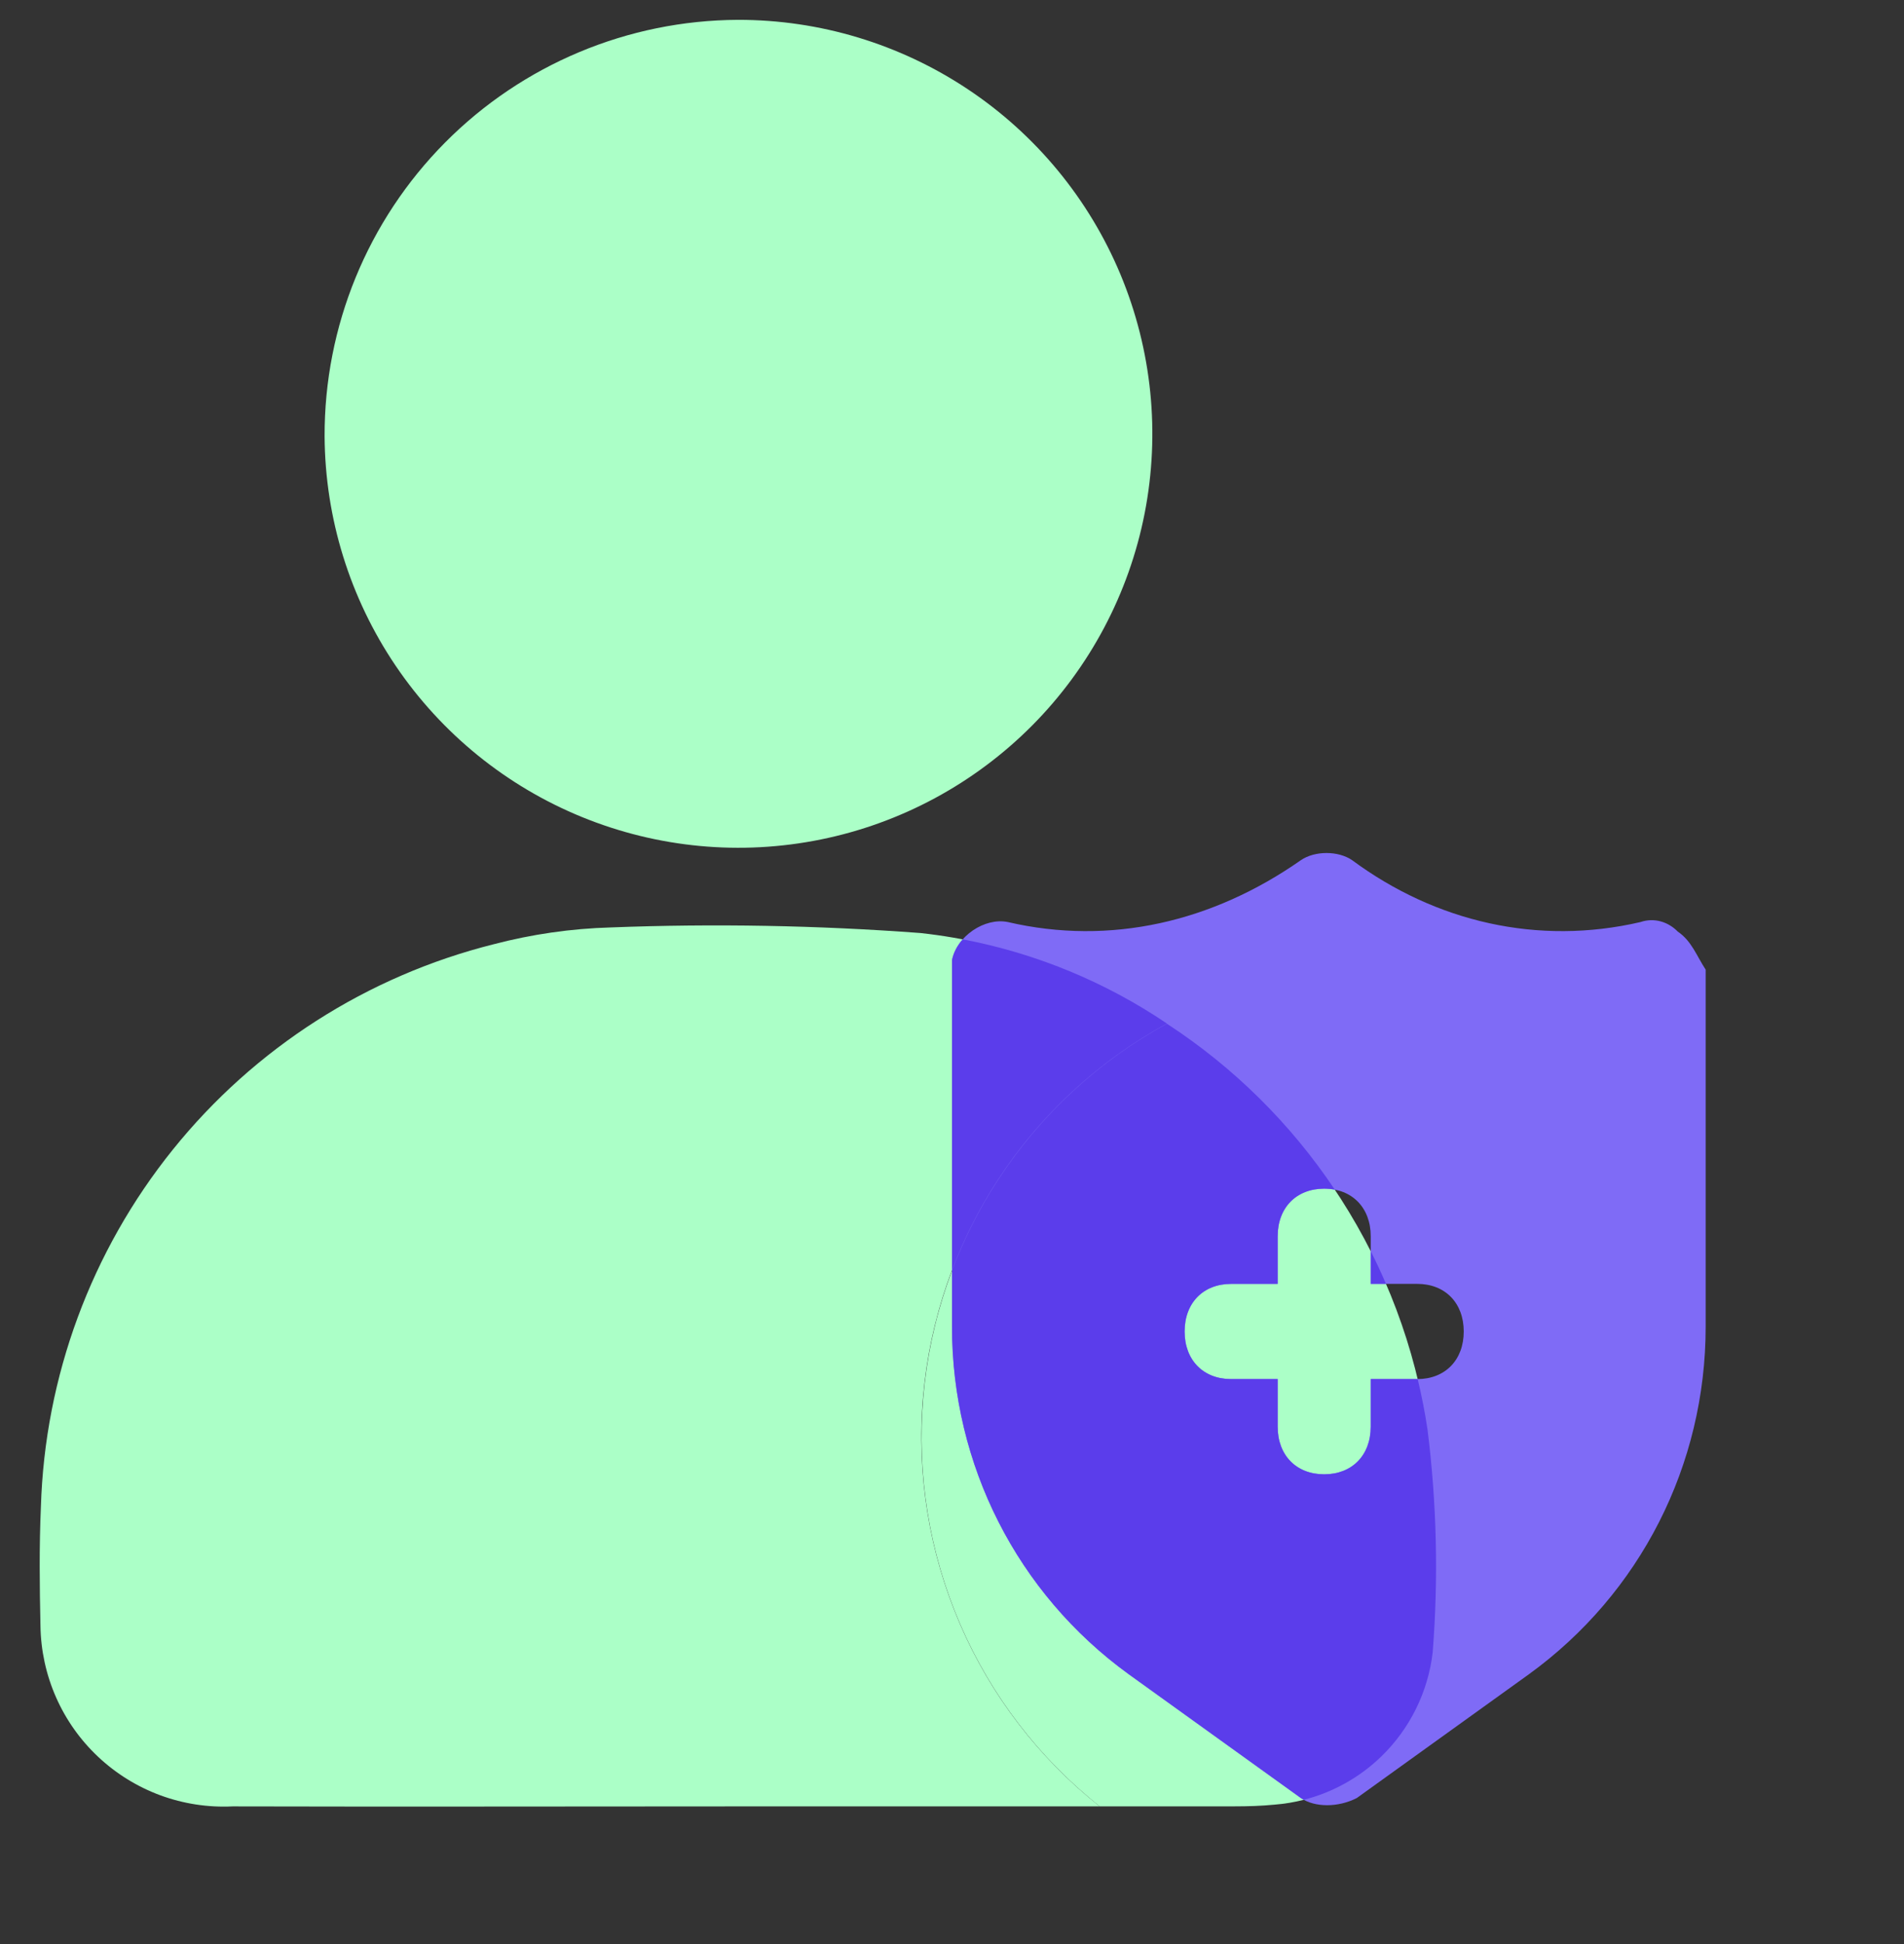
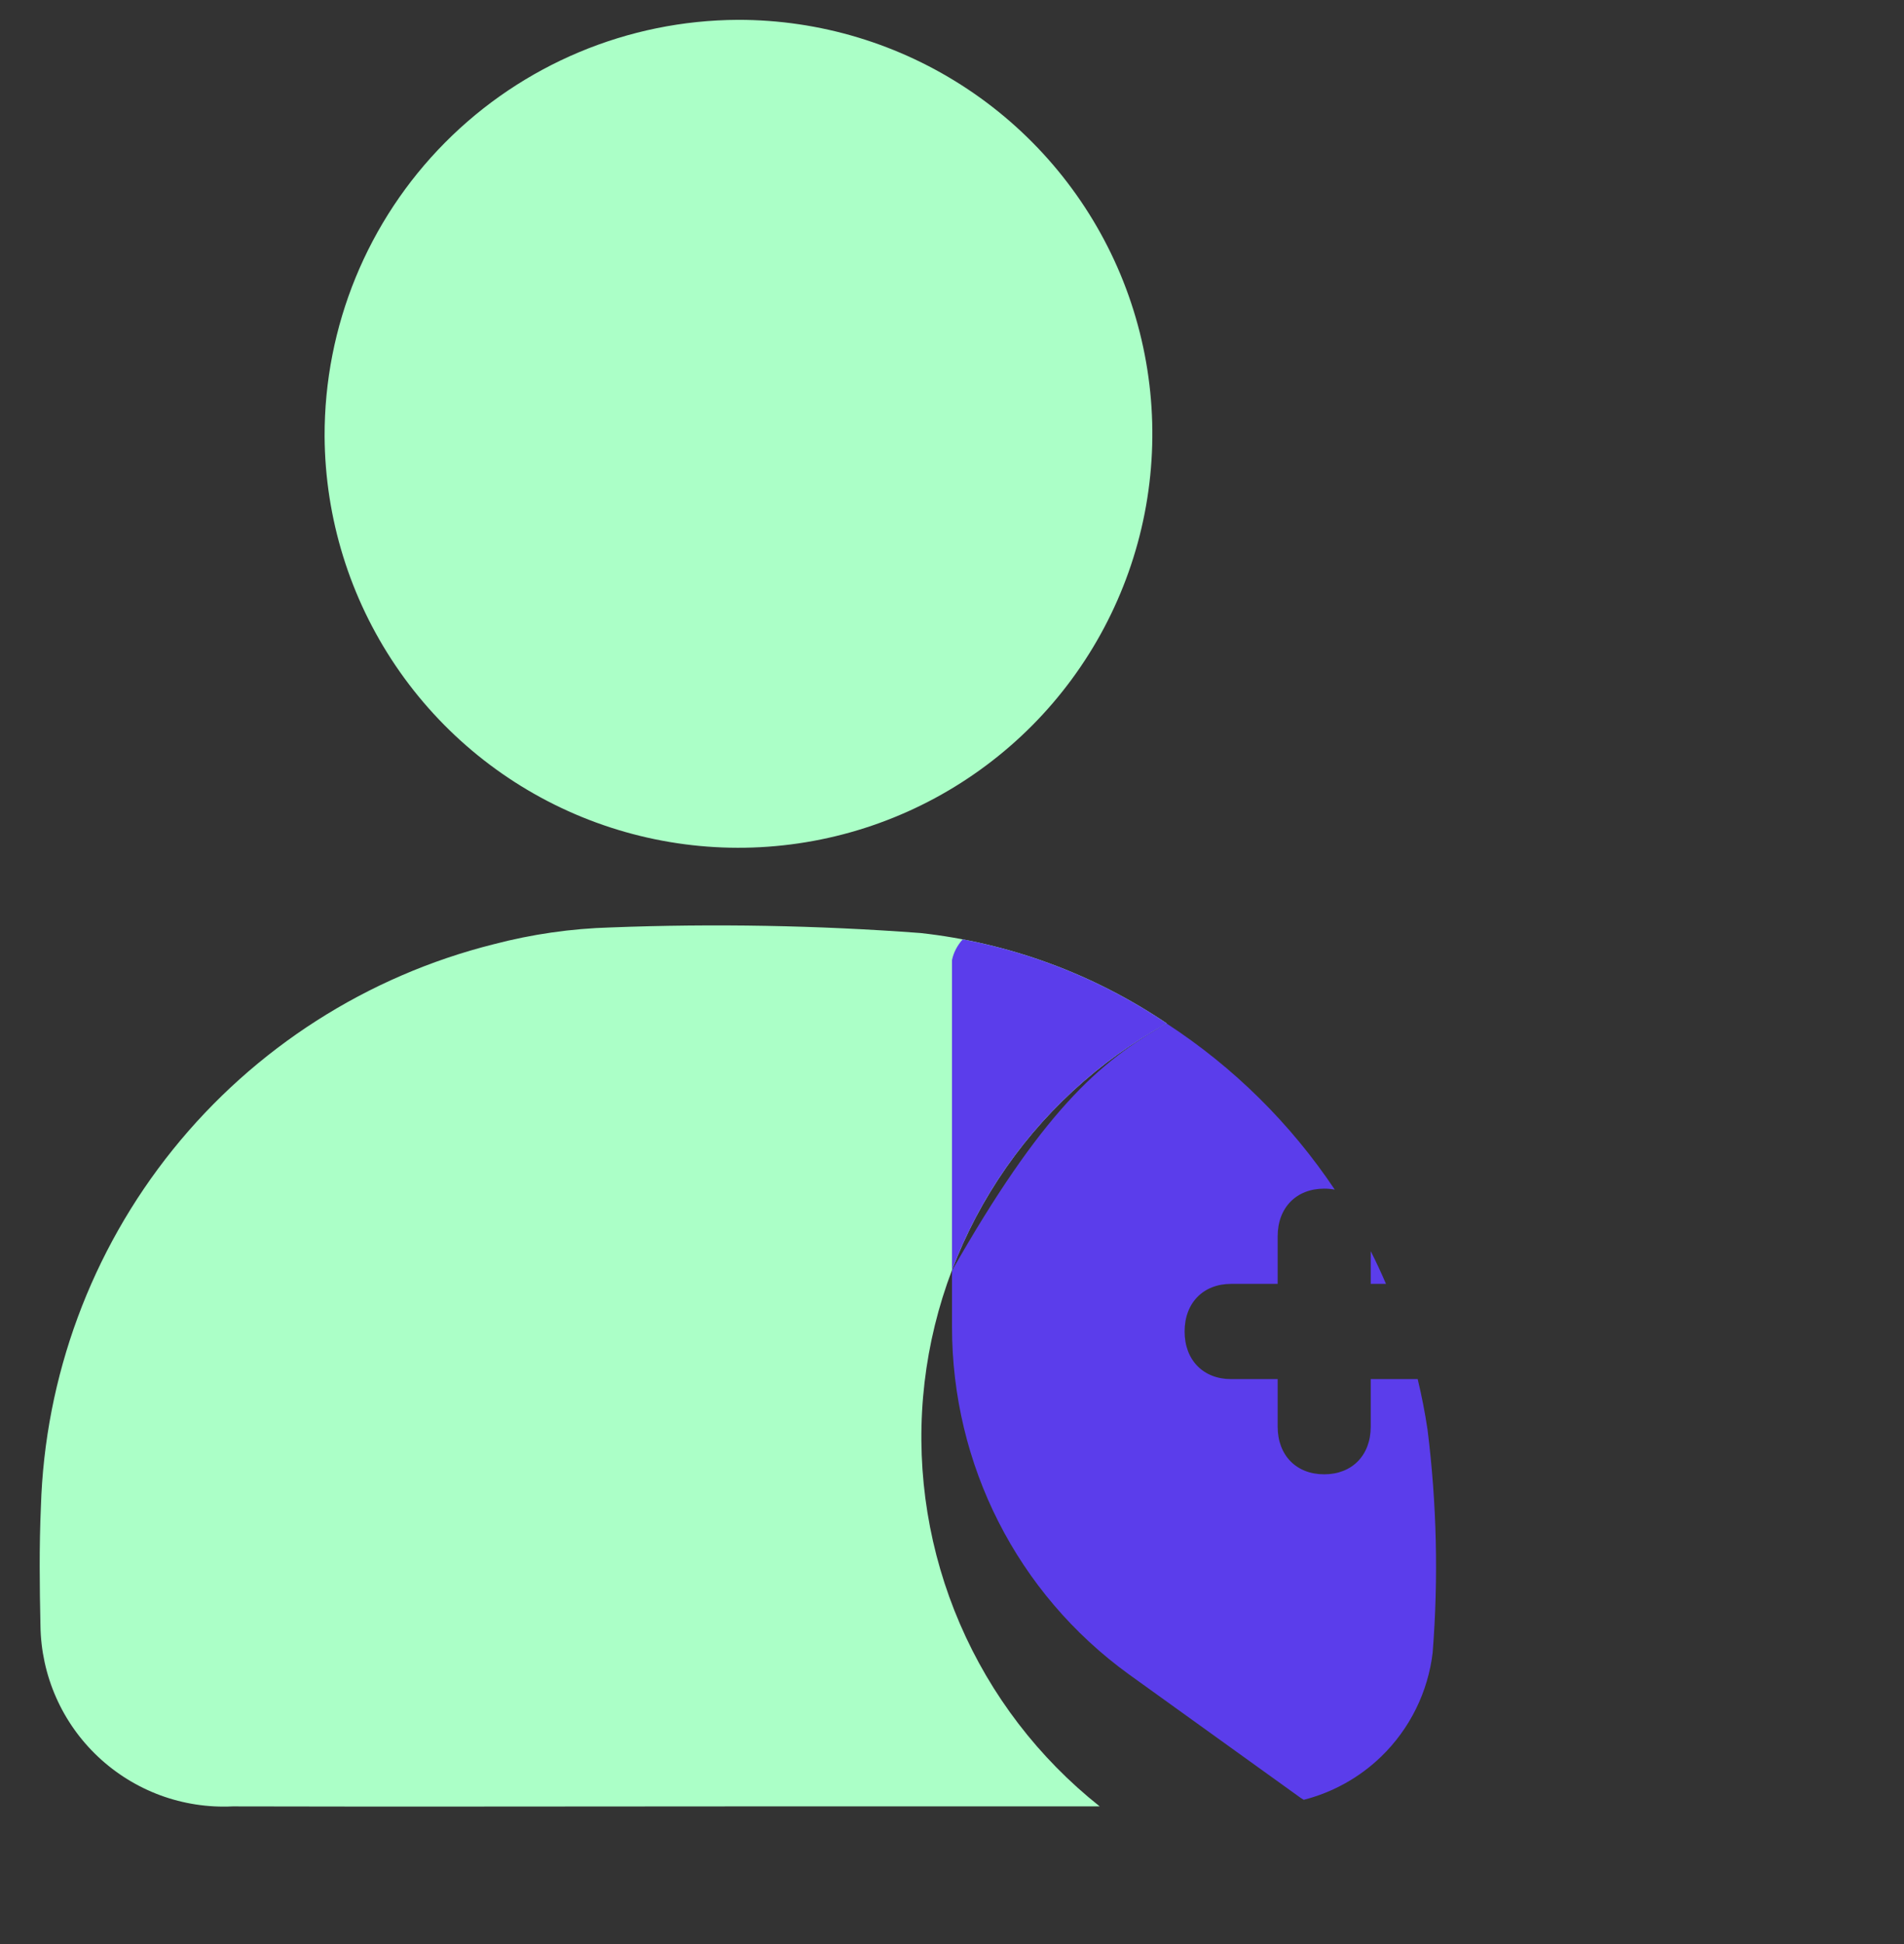
<svg xmlns="http://www.w3.org/2000/svg" width="48" height="49" viewBox="0 0 48 49" fill="none">
  <rect x="0" y="0" width="48" height="49" fill="#333333" stroke="none" />
  <path d="M27.724 45.53H18.612C14.366 45.53 10.112 45.541 5.863 45.53C5.244 45.56 4.625 45.465 4.043 45.251C3.461 45.036 2.928 44.707 2.476 44.282C2.024 43.858 1.662 43.347 1.412 42.779C1.162 42.212 1.029 41.6 1.02 40.98C0.998 39.98 0.987 38.98 1.031 37.98C1.13 34.696 2.298 31.534 4.358 28.975C6.418 26.416 9.257 24.599 12.444 23.8C13.409 23.547 14.4 23.404 15.398 23.376C18.001 23.276 20.608 23.323 23.206 23.517C25.431 23.761 27.563 24.544 29.418 25.798C27.696 26.737 26.233 28.088 25.161 29.73C24.088 31.373 23.439 33.255 23.271 35.209C23.104 37.163 23.423 39.129 24.2 40.93C24.976 42.731 26.187 44.311 27.724 45.53Z" fill="#ABFFC7" />
  <path d="M18.604 0.5C20.665 0.497 22.681 1.106 24.397 2.248C26.113 3.39 27.453 5.014 28.247 6.917C29.04 8.819 29.252 10.914 28.857 12.937C28.461 14.96 27.475 16.821 26.023 18.284C24.57 19.747 22.718 20.747 20.698 21.158C18.677 21.57 16.581 21.373 14.673 20.594C12.764 19.815 11.129 18.488 9.974 16.78C8.819 15.073 8.196 13.061 8.183 11C8.174 8.226 9.266 5.562 11.22 3.593C13.174 1.624 15.83 0.512 18.604 0.5Z" fill="#ABFFC7" />
-   <path d="M36.119 41.642C36.003 42.645 35.542 43.578 34.815 44.279C34.088 44.98 33.14 45.407 32.133 45.486C31.796 45.519 31.46 45.529 31.133 45.529H27.723C26.188 44.31 24.978 42.73 24.202 40.929C23.426 39.129 23.108 37.164 23.276 35.211C23.443 33.258 24.092 31.376 25.164 29.735C26.236 28.093 27.697 26.742 29.418 25.803C31.174 26.947 32.667 28.45 33.8 30.213C34.932 31.977 35.678 33.96 35.988 36.033C36.221 37.895 36.265 39.777 36.118 41.648" fill="#ABFFC7" />
-   <path d="M42.296 23.48C42.062 23.24 41.71 23.12 41.358 23.24C38.778 23.84 36.197 23.24 34.086 21.68C33.735 21.44 33.148 21.44 32.796 21.68C30.568 23.24 27.988 23.84 25.407 23.24C24.821 23.12 24.117 23.6 24 24.2C24 24.32 24 24.32 24 24.44V33.44C24 36.92 25.642 40.16 28.457 42.2L32.796 45.32C33.148 45.56 33.735 45.56 34.204 45.32L38.543 42.2C41.358 40.16 43 36.92 43 33.44V24.44C42.765 24.08 42.648 23.72 42.296 23.48ZM35.728 34.76H34.556V35.96C34.556 36.68 34.086 37.16 33.383 37.16C32.679 37.16 32.21 36.68 32.21 35.96V34.76H31.037C30.333 34.76 29.864 34.28 29.864 33.56C29.864 32.84 30.333 32.36 31.037 32.36H32.21V31.16C32.21 30.44 32.679 29.96 33.383 29.96C34.086 29.96 34.556 30.44 34.556 31.16V32.36H35.728C36.432 32.36 36.901 32.84 36.901 33.56C36.901 34.28 36.432 34.76 35.728 34.76Z" fill="#7F6BF6" />
-   <path fill-rule="evenodd" clip-rule="evenodd" d="M24.27 23.676C24.135 23.828 24.038 24.008 24 24.2V24.44V32.013C24.302 31.215 24.691 30.45 25.161 29.73C26.233 28.088 27.696 26.737 29.418 25.798C27.861 24.746 26.109 24.025 24.27 23.676ZM32.868 45.364C32.843 45.35 32.819 45.336 32.796 45.32L28.457 42.2C25.642 40.16 24 36.92 24 33.44V32.026C24.303 31.225 24.692 30.457 25.164 29.735C26.236 28.093 27.697 26.742 29.418 25.803C31.098 26.897 32.537 28.32 33.65 29.985C33.565 29.968 33.476 29.96 33.383 29.96C32.679 29.96 32.21 30.44 32.21 31.16V32.36H31.037C30.333 32.36 29.864 32.84 29.864 33.56C29.864 34.28 30.333 34.76 31.037 34.76H32.21V35.96C32.21 36.68 32.679 37.16 33.383 37.16C34.086 37.16 34.556 36.68 34.556 35.96V34.76H35.728C35.732 34.76 35.736 34.76 35.74 34.76C35.841 35.18 35.924 35.604 35.988 36.033C36.221 37.895 36.265 39.777 36.118 41.648L36.119 41.642C36.003 42.645 35.542 43.578 34.815 44.279C34.269 44.806 33.596 45.178 32.868 45.364ZM34.941 32.36C34.821 32.081 34.693 31.806 34.556 31.535V32.36H34.941Z" fill="#5B3DEB" />
+   <path fill-rule="evenodd" clip-rule="evenodd" d="M24.27 23.676C24.135 23.828 24.038 24.008 24 24.2V24.44V32.013C24.302 31.215 24.691 30.45 25.161 29.73C26.233 28.088 27.696 26.737 29.418 25.798C27.861 24.746 26.109 24.025 24.27 23.676ZM32.868 45.364C32.843 45.35 32.819 45.336 32.796 45.32L28.457 42.2C25.642 40.16 24 36.92 24 33.44V32.026C26.236 28.093 27.697 26.742 29.418 25.803C31.098 26.897 32.537 28.32 33.65 29.985C33.565 29.968 33.476 29.96 33.383 29.96C32.679 29.96 32.21 30.44 32.21 31.16V32.36H31.037C30.333 32.36 29.864 32.84 29.864 33.56C29.864 34.28 30.333 34.76 31.037 34.76H32.21V35.96C32.21 36.68 32.679 37.16 33.383 37.16C34.086 37.16 34.556 36.68 34.556 35.96V34.76H35.728C35.732 34.76 35.736 34.76 35.74 34.76C35.841 35.18 35.924 35.604 35.988 36.033C36.221 37.895 36.265 39.777 36.118 41.648L36.119 41.642C36.003 42.645 35.542 43.578 34.815 44.279C34.269 44.806 33.596 45.178 32.868 45.364ZM34.941 32.36C34.821 32.081 34.693 31.806 34.556 31.535V32.36H34.941Z" fill="#5B3DEB" />
</svg>